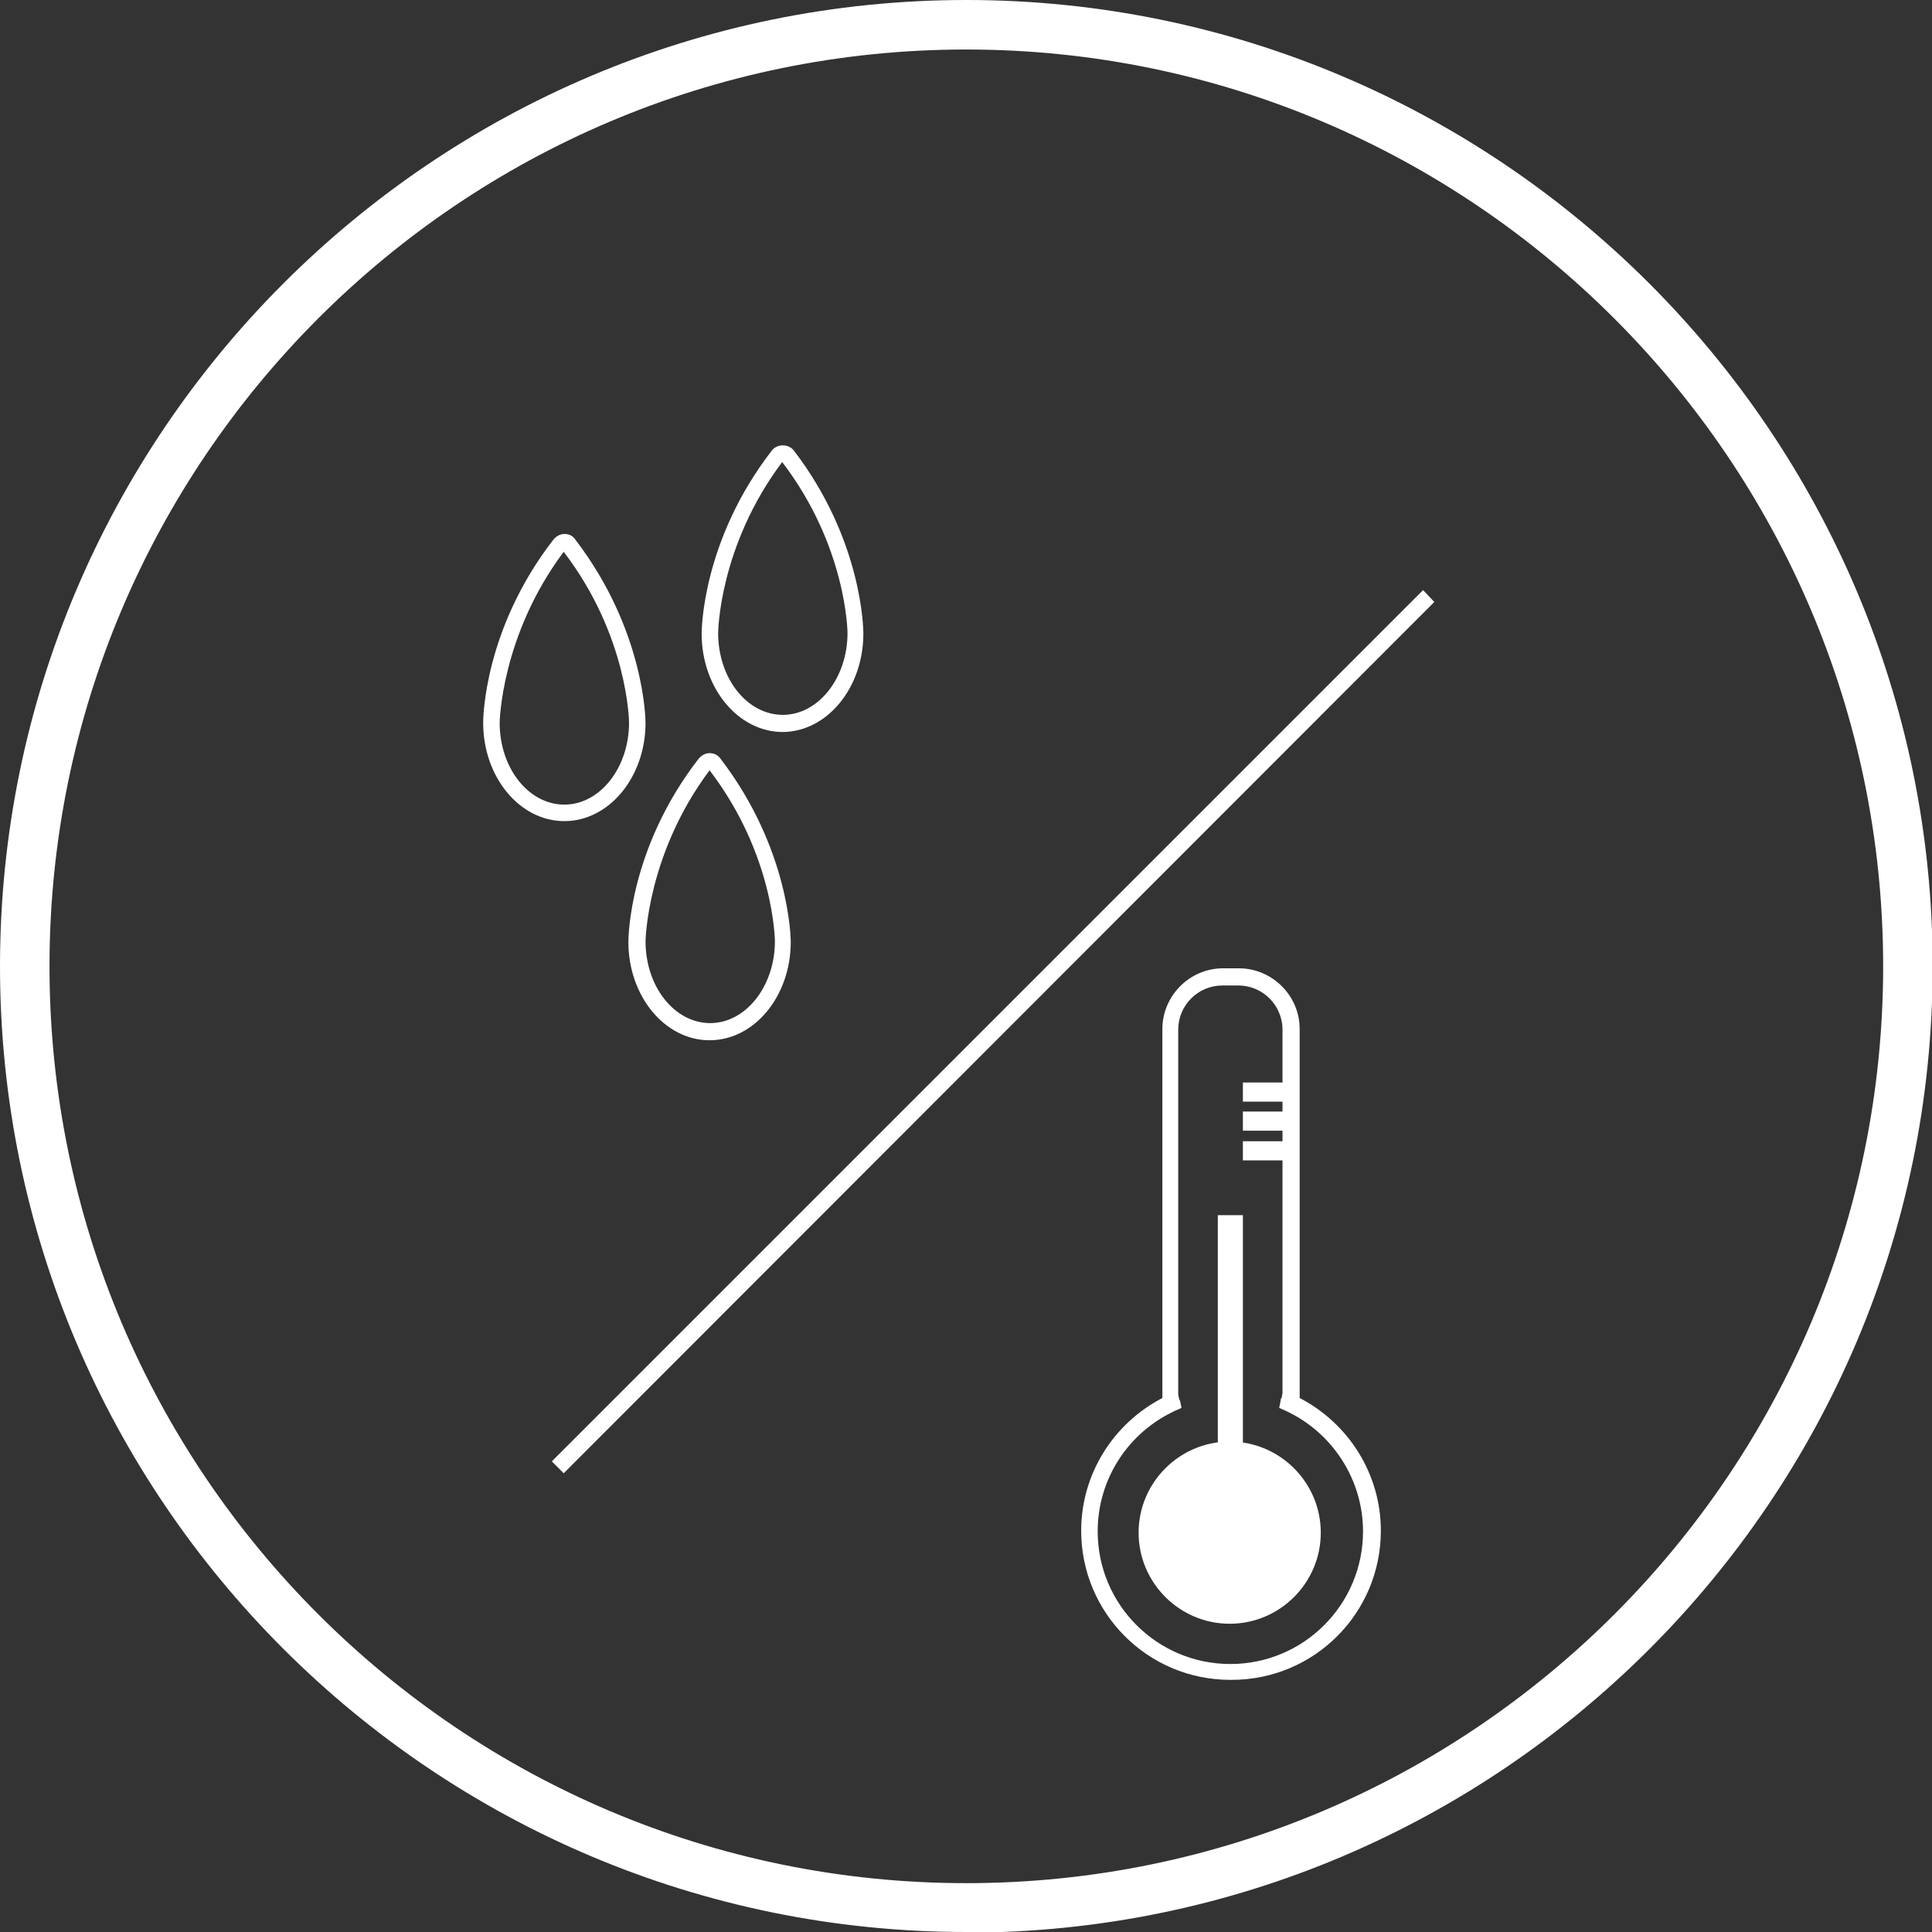
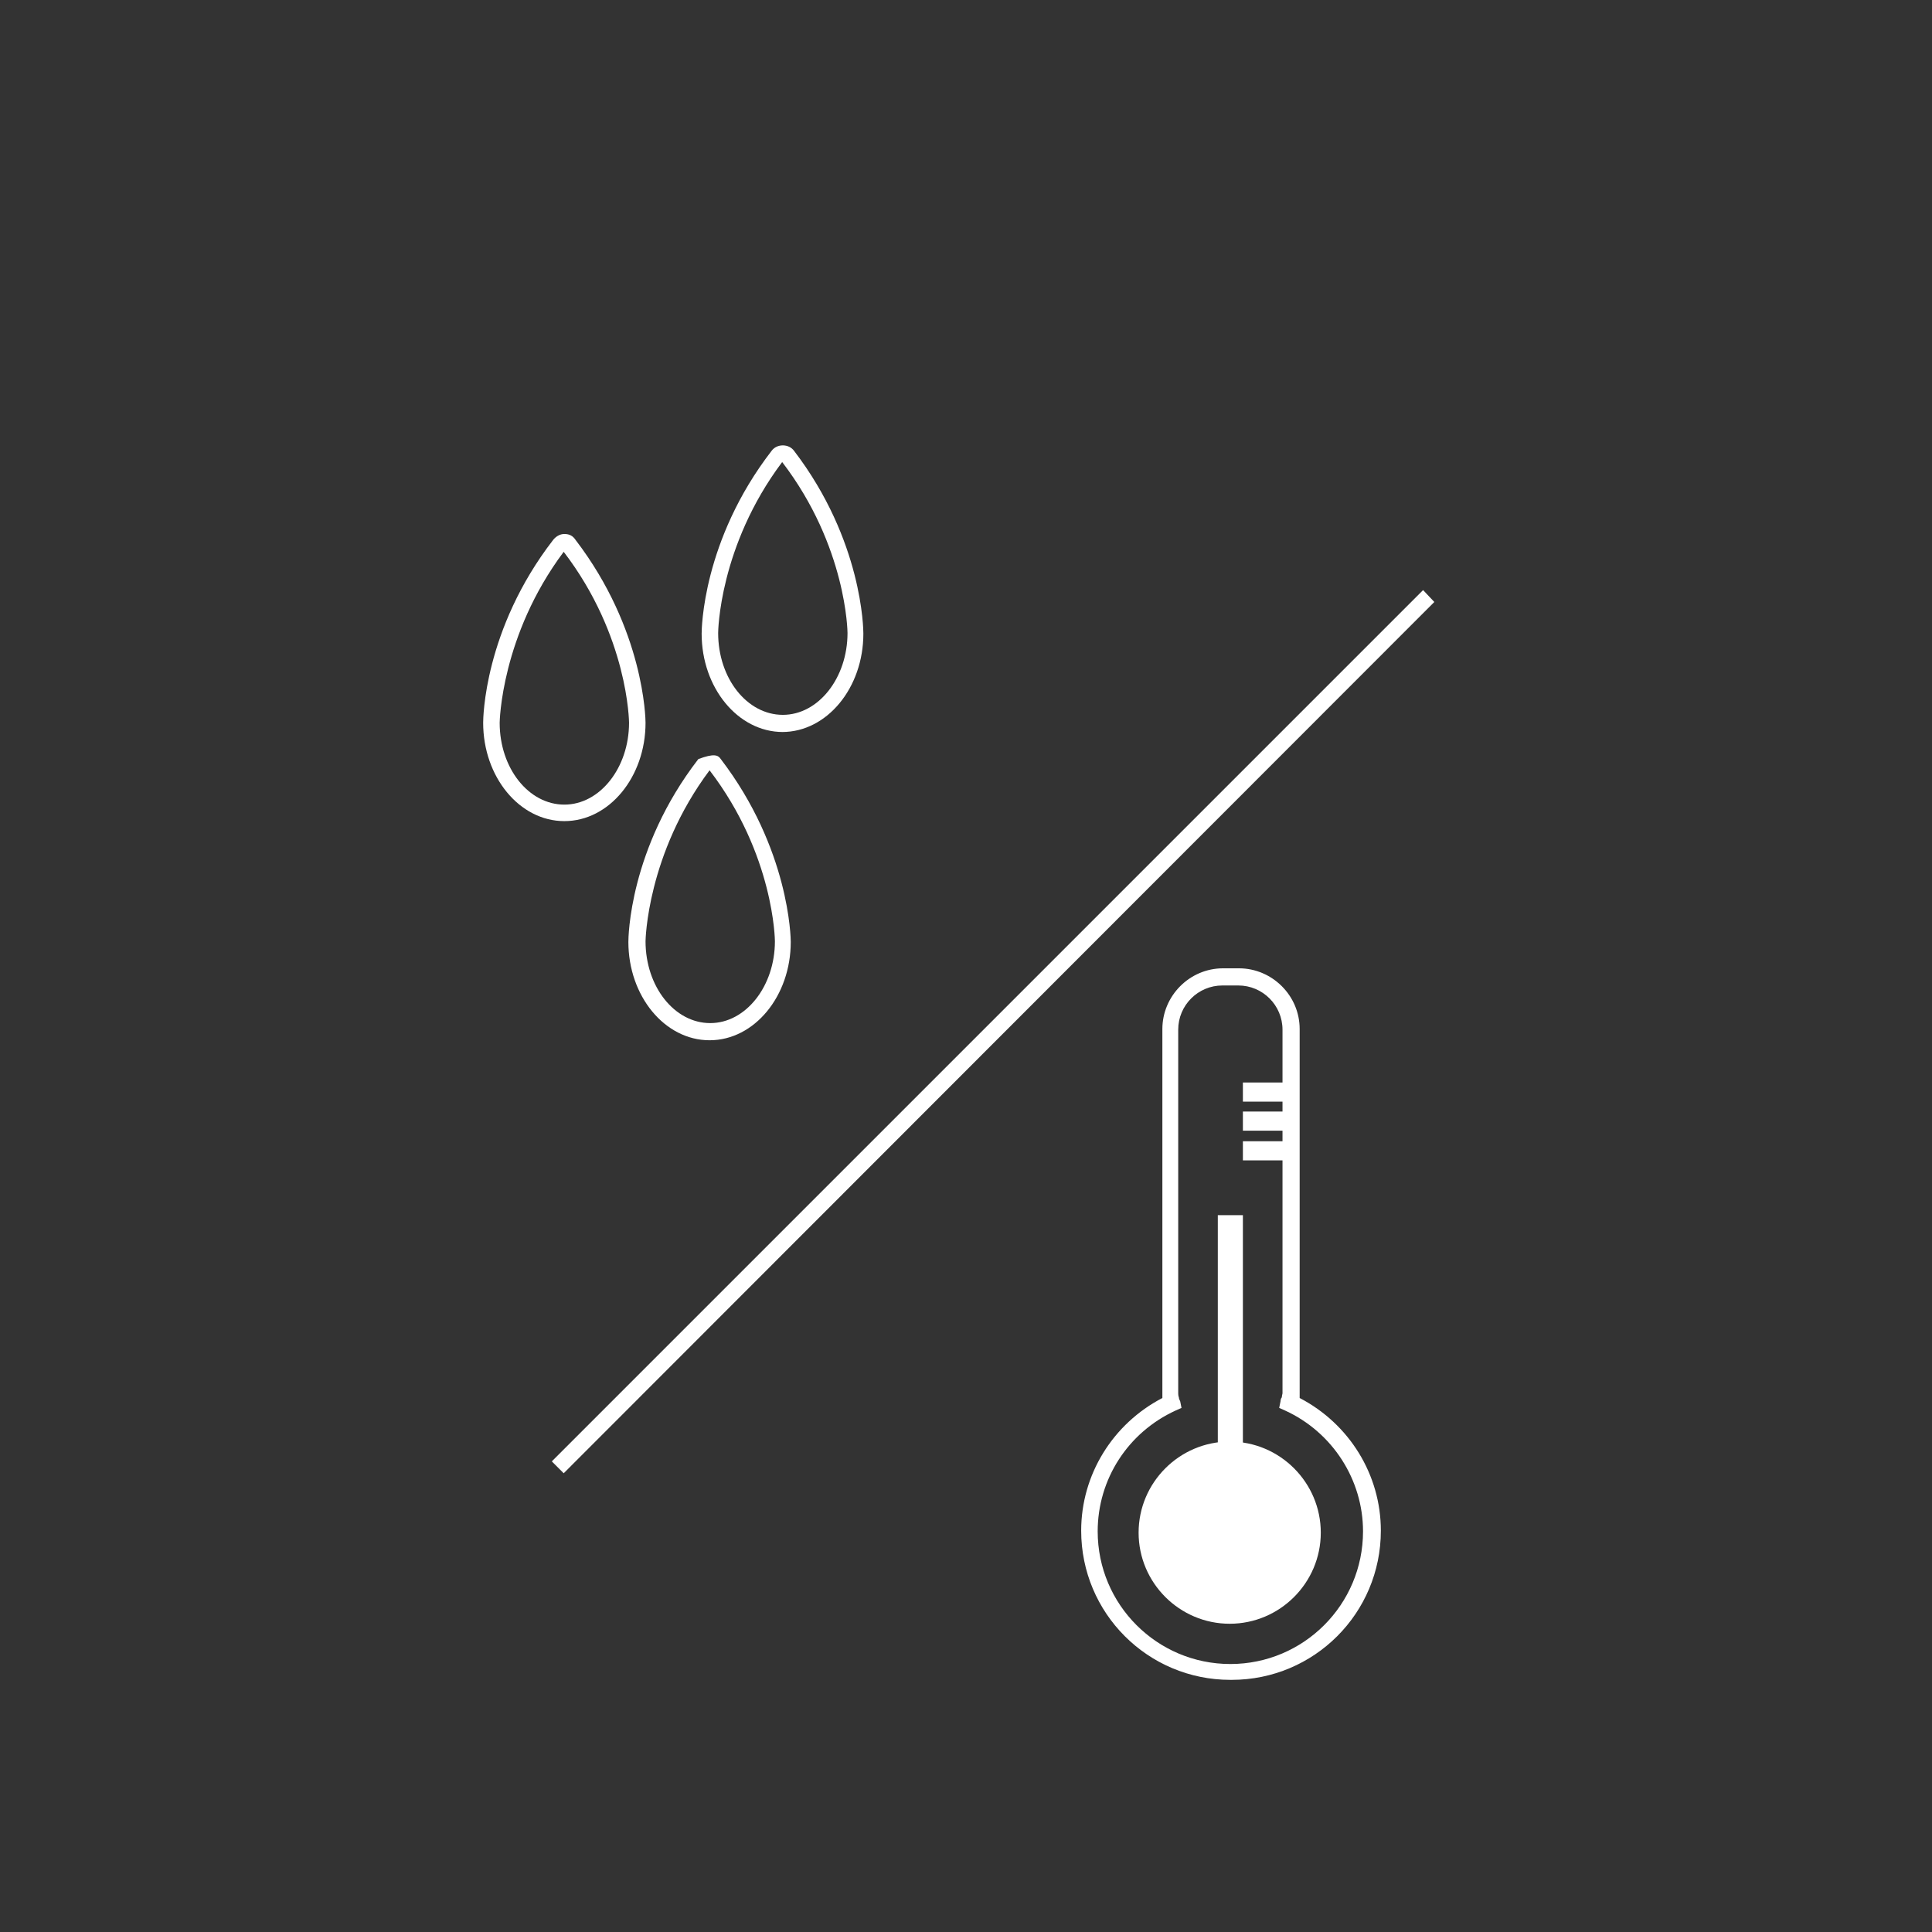
<svg xmlns="http://www.w3.org/2000/svg" width="300" height="300" viewBox="0 0 300 300" fill="none">
  <rect x="0" y="0" width="300" height="300" fill="#333333" stroke="none" />
  <g clip-path="url(#clip0_23_97)">
-     <path d="M150.051 300C67.339 300 0 232.764 0 150.051C0 67.339 67.339 0 150.051 0C232.764 0 300.102 67.339 300.102 150.051C300.102 232.764 232.764 300.102 150.051 300.102V300ZM150.051 7.687C71.541 7.687 7.687 71.541 7.687 150.051C7.687 228.562 71.541 292.415 150.051 292.415C228.562 292.415 292.415 228.562 292.415 150.051C292.415 71.541 228.459 7.687 150.051 7.687Z" fill="white" />
    <path d="M87.53 228.767L85.685 226.922L220.977 91.63L222.72 93.475L87.53 228.767Z" fill="white" />
    <path d="M191.049 260.847C178.237 260.847 167.885 250.495 167.885 237.684C167.885 228.972 172.805 221.08 180.492 217.082C180.492 216.877 180.492 216.57 180.492 216.262V159.788C180.492 154.663 184.694 150.359 189.921 150.359H192.381C197.506 150.359 201.811 154.561 201.811 159.788V216.262C201.811 216.262 201.811 216.877 201.811 217.082C209.498 221.08 214.418 228.972 214.418 237.684C214.418 250.495 204.066 260.847 191.254 260.847H191.049ZM189.819 153.024C186.027 153.024 182.952 156.098 182.952 159.891V216.365C182.952 216.365 182.952 216.775 183.054 216.98C183.054 217.185 183.157 217.39 183.259 217.595L183.464 218.62L182.542 219.03C175.162 222.412 170.448 229.689 170.448 237.786C170.448 249.163 179.672 258.387 191.049 258.387C202.426 258.387 211.65 249.163 211.65 237.786C211.65 229.792 206.935 222.412 199.556 219.03L198.633 218.62L198.838 217.595C198.838 217.595 198.838 217.185 199.043 216.98C199.043 216.672 199.146 216.467 199.146 216.365V159.891C199.146 156.098 196.071 153.024 192.279 153.024H189.819Z" fill="white" />
    <path d="M205.091 237.991C205.091 245.781 198.736 252.135 190.946 252.135C183.157 252.135 176.802 245.781 176.802 237.991C176.802 230.202 183.157 223.847 190.946 223.847C198.736 223.847 205.091 230.202 205.091 237.991Z" fill="white" />
    <path d="M192.996 188.691H189.101V233.481H192.996V188.691Z" fill="white" />
    <path d="M200.376 168.09H192.996V171.063H200.376V168.09Z" fill="white" />
    <path d="M200.376 172.6H192.996V175.572H200.376V172.6Z" fill="white" />
    <path d="M200.376 177.212H192.996V180.184H200.376V177.212Z" fill="white" />
    <path d="M87.632 127.503C80.663 127.503 75.026 120.635 75.026 112.231C75.026 111.616 75.128 97.779 85.89 83.84C86.3 83.328 86.915 82.918 87.632 82.918C88.452 82.918 88.965 83.225 89.375 83.84C100.034 97.779 100.239 111.616 100.239 112.231C100.239 120.635 94.602 127.503 87.632 127.503ZM87.53 85.685C77.793 98.702 77.588 112.128 77.588 112.231C77.588 119.303 82.098 124.94 87.632 124.94C93.167 124.94 97.677 119.201 97.677 112.231C97.677 112.128 97.574 98.804 87.53 85.685Z" fill="white" />
-     <path d="M110.181 161.531C103.212 161.531 97.574 154.663 97.574 146.259C97.574 145.644 97.677 131.807 108.439 117.868C108.849 117.356 109.464 116.946 110.181 116.946C110.899 116.946 111.514 117.253 111.923 117.868C122.583 131.807 122.788 145.644 122.788 146.259C122.788 154.663 117.151 161.531 110.181 161.531ZM110.181 119.611C100.444 132.627 100.239 146.054 100.239 146.156C100.239 153.229 104.749 158.866 110.284 158.866C115.818 158.866 120.328 153.126 120.328 146.156C120.328 146.054 120.226 132.73 110.181 119.611Z" fill="white" />
+     <path d="M110.181 161.531C103.212 161.531 97.574 154.663 97.574 146.259C97.574 145.644 97.677 131.807 108.439 117.868C110.899 116.946 111.514 117.253 111.923 117.868C122.583 131.807 122.788 145.644 122.788 146.259C122.788 154.663 117.151 161.531 110.181 161.531ZM110.181 119.611C100.444 132.627 100.239 146.054 100.239 146.156C100.239 153.229 104.749 158.866 110.284 158.866C115.818 158.866 120.328 153.126 120.328 146.156C120.328 146.054 120.226 132.73 110.181 119.611Z" fill="white" />
    <path d="M121.558 113.666C114.588 113.666 108.951 106.799 108.951 98.394C108.951 97.779 109.054 83.943 119.816 70.003C120.635 68.876 122.48 68.876 123.3 70.003C133.96 83.943 134.062 97.779 134.062 98.394C134.062 106.799 128.425 113.666 121.455 113.666H121.558ZM121.455 71.746C111.616 84.865 111.514 98.189 111.514 98.292C111.514 105.364 116.023 111.001 121.558 111.001C127.093 111.001 131.602 105.261 131.602 98.292C131.602 98.189 131.5 84.865 121.455 71.746Z" fill="white" />
  </g>
  <defs>
    <clipPath id="clip0_23_97">
      <rect width="300" height="300" fill="white" />
    </clipPath>
  </defs>
</svg>